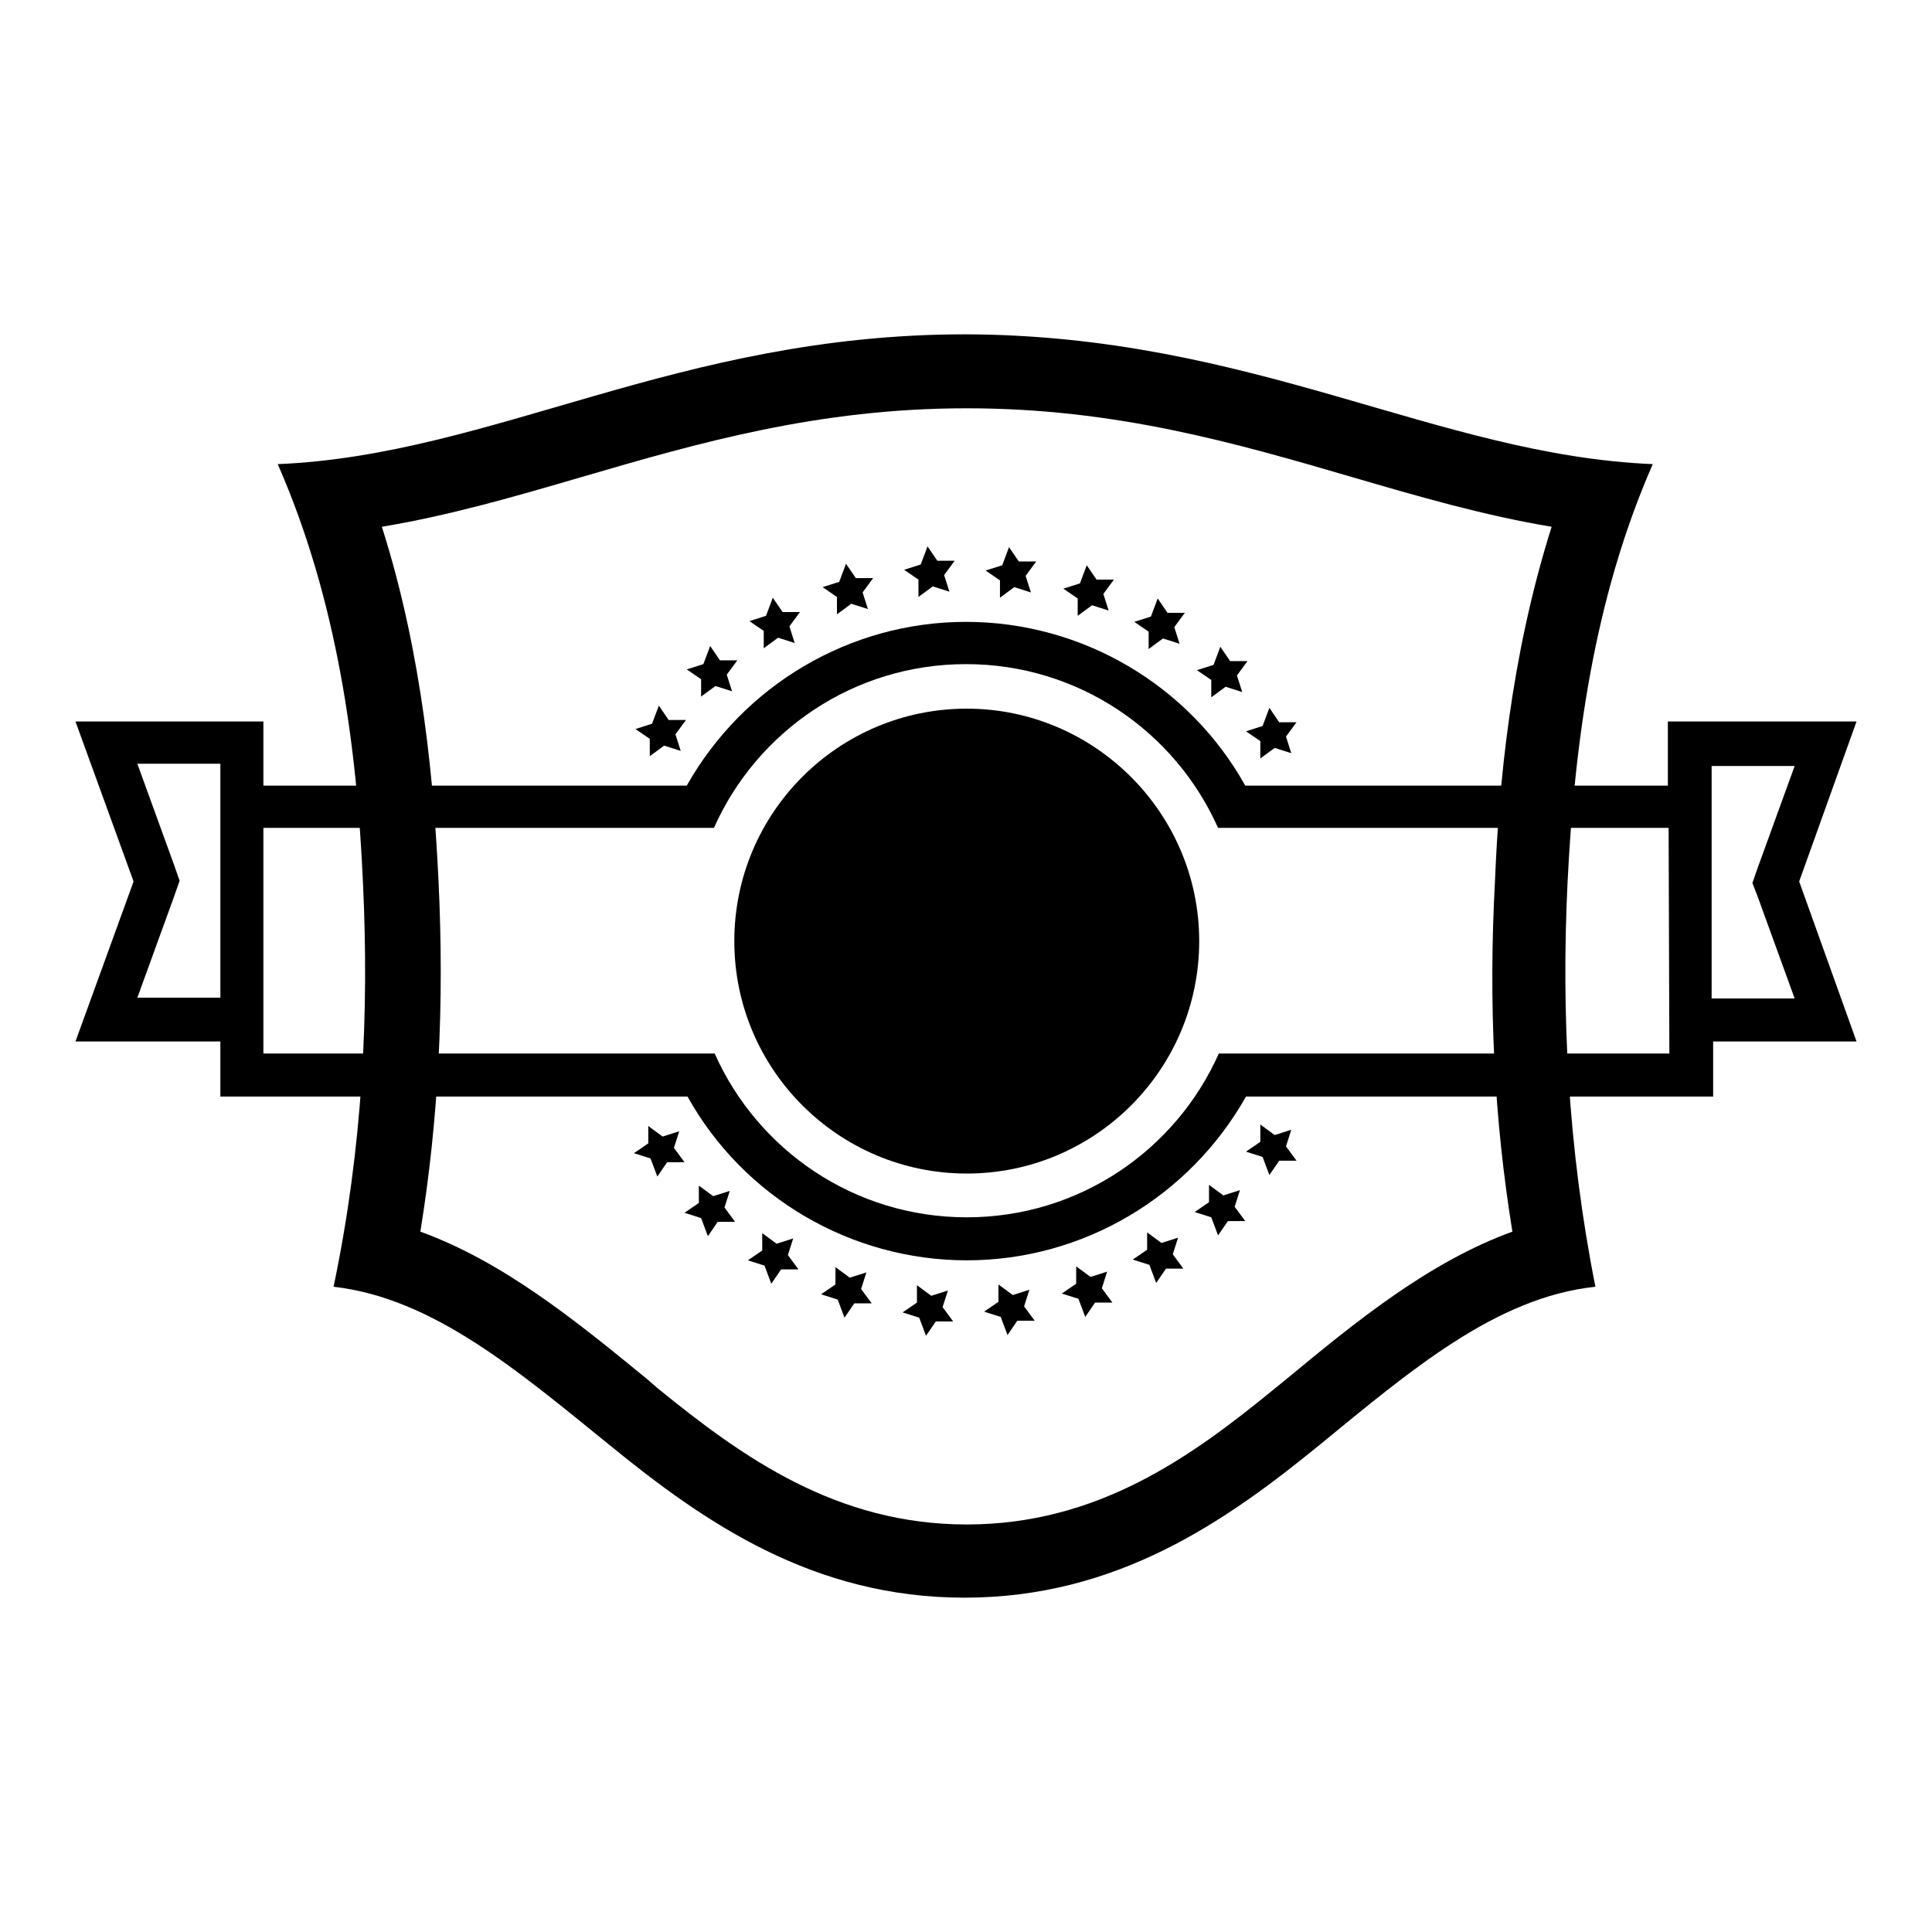
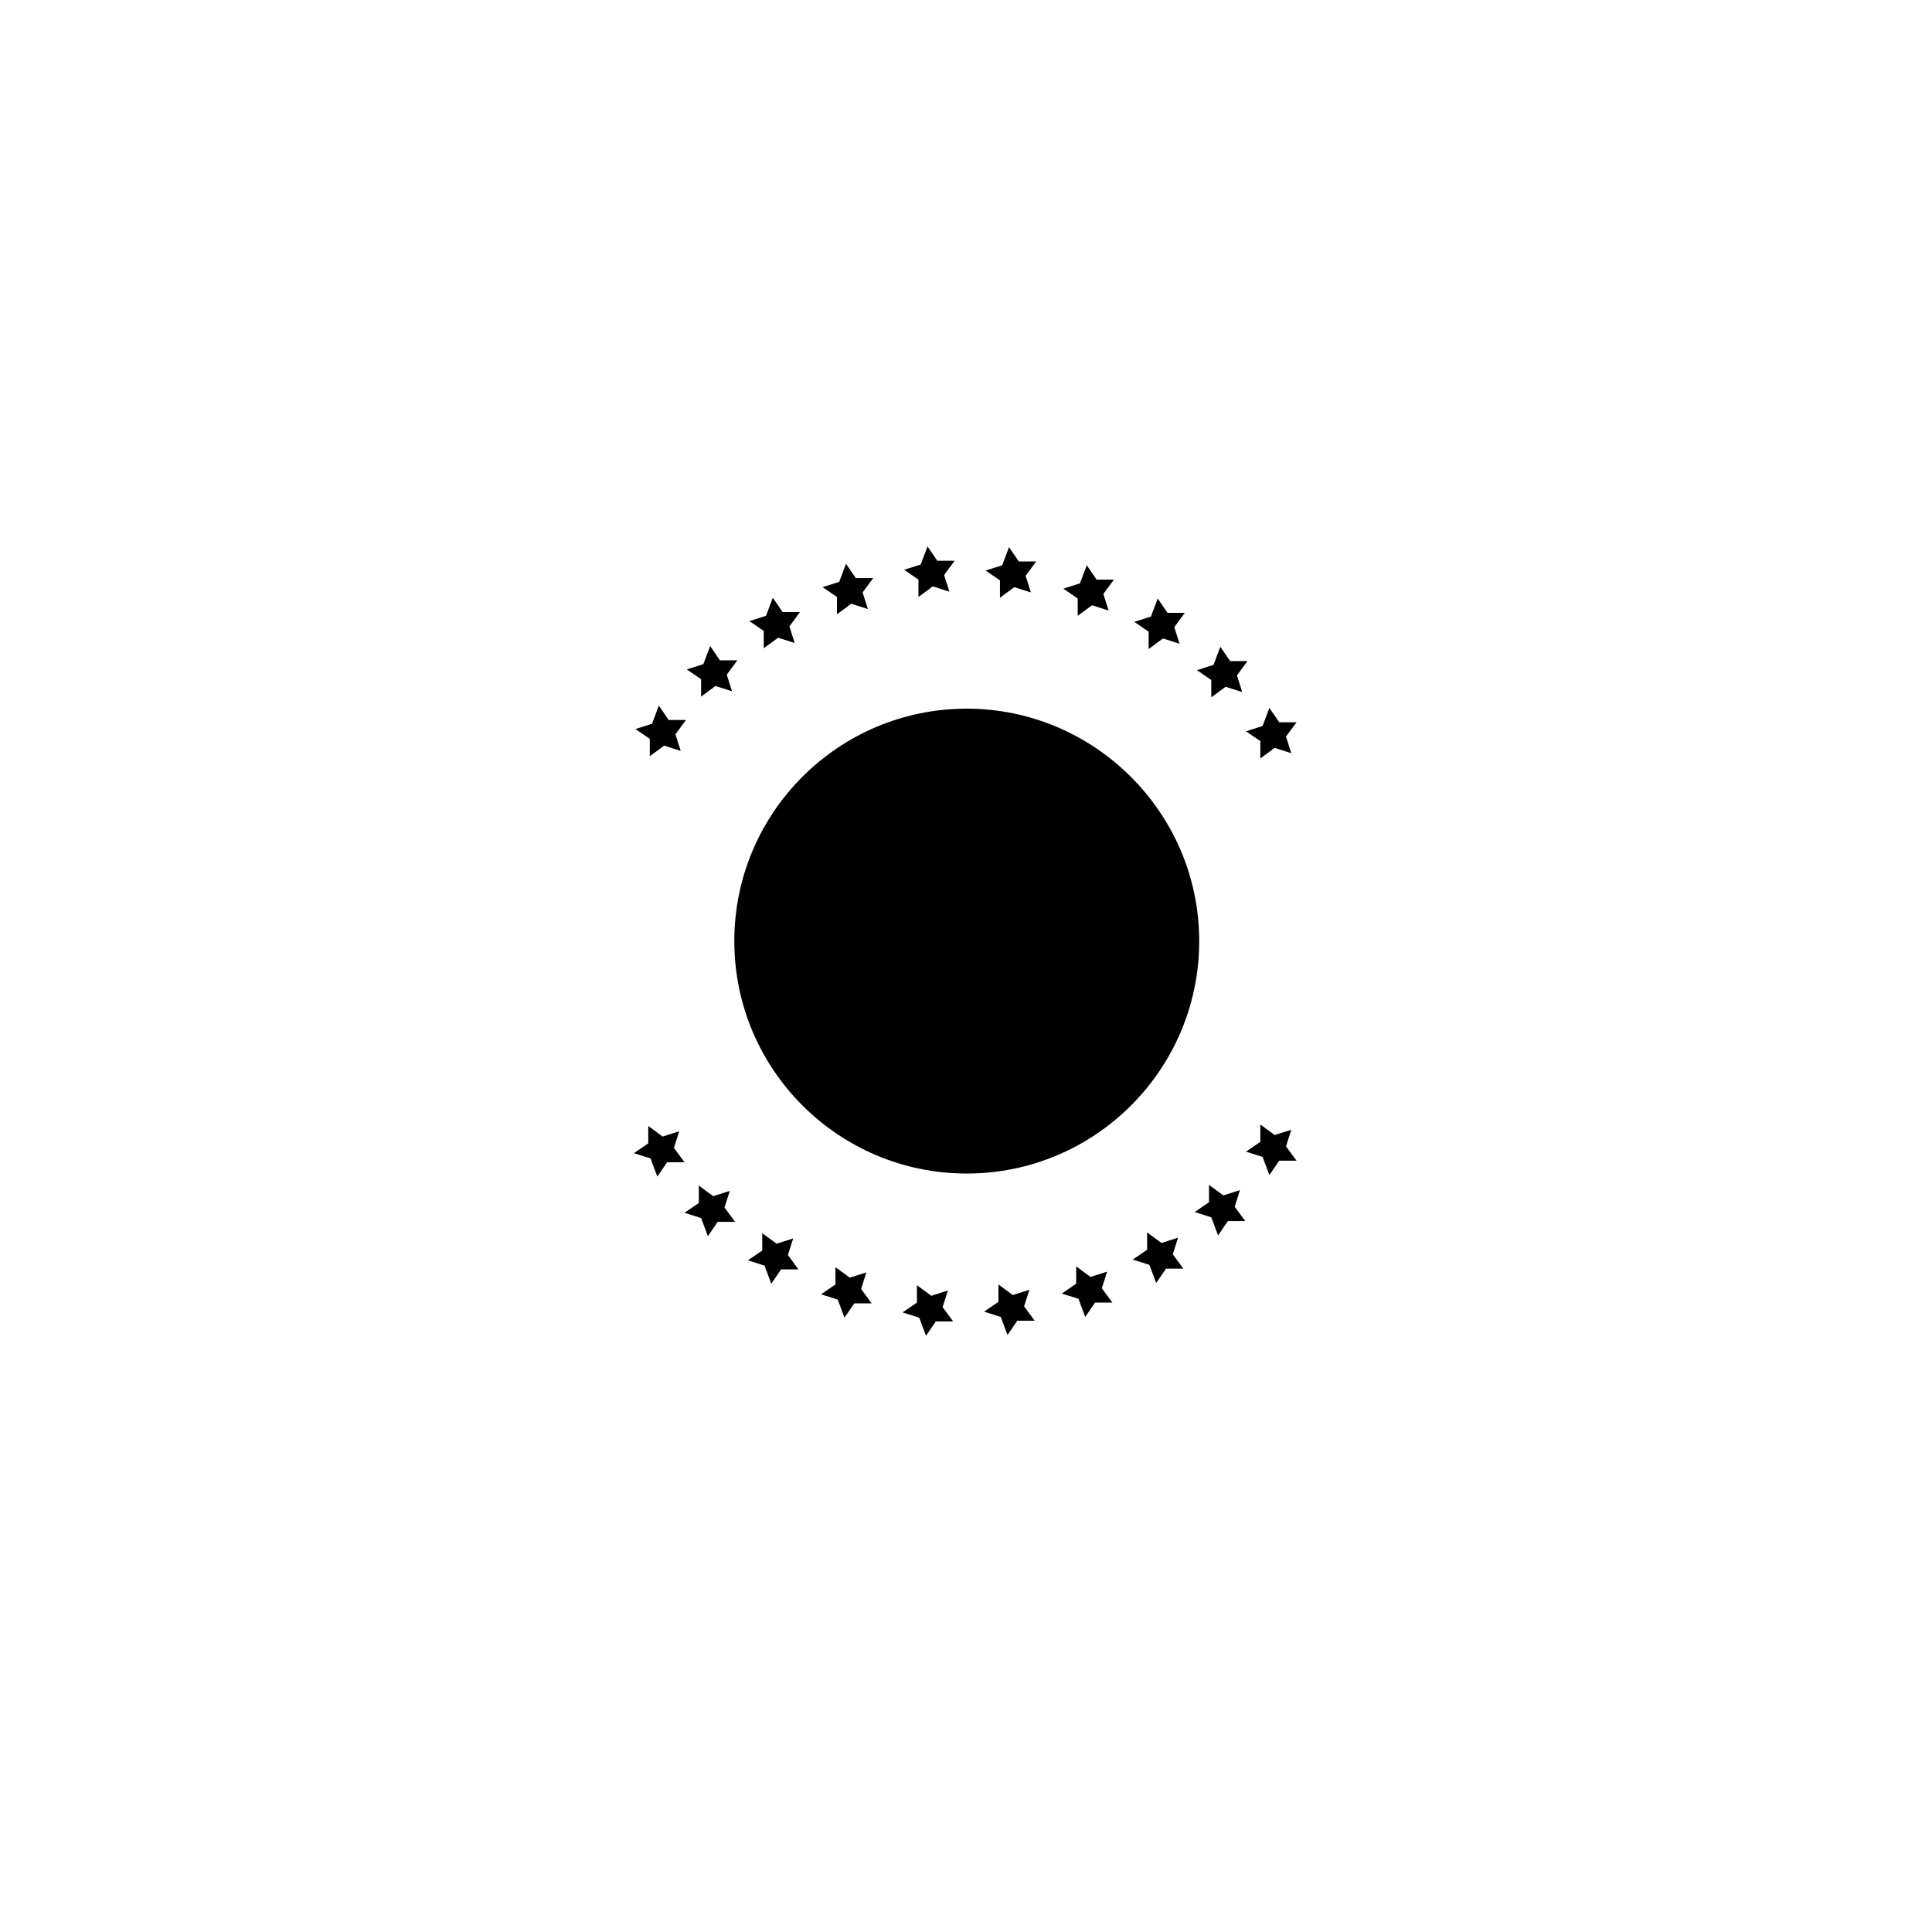
<svg xmlns="http://www.w3.org/2000/svg" version="1.1" x="0px" y="0px" viewBox="0 0 256 256" enable-background="new 0 0 256 256" xml:space="preserve">
  <g>
    <g>
-       <path fill="#000000" d="M207.7,117.1c0.9-18.2,3.4-37.6,11.3-55.6c-28.6-1.2-53-17.1-91.1-17.2c-38.1,0-62.5,16-91.1,17.2c7.9,18,10.5,37.4,11.3,55.6c0.8,16.9,0,34.8-3.9,53.4c13.2,1.5,24.5,11.2,36.6,21c12.5,10.2,26.9,20.2,47,20.2c20.1,0,34.5-10,47-20.2c12.1-9.9,23.4-19.6,36.6-21C207.7,151.9,206.9,133.9,207.7,117.1z M200.4,163.2c-11,4-20.6,11.8-29.9,19.5l-1.6,1.3c-11.1,9.1-23.5,18-40.8,18c-17.3,0-29.7-8.9-40.9-18l-1.5-1.3c-9.4-7.7-19-15.5-30-19.5c2.4-14.8,3.2-30.1,2.4-46.6c-0.6-12.3-2-29.5-7.5-46.8c9-1.5,17.6-4,26.5-6.6c15.4-4.5,31.3-9.1,51-9.1c19.7,0,35.6,4.6,51,9.1c8.9,2.6,17.5,5.1,26.5,6.6c-5.5,17.4-7,34.5-7.5,46.8C197.2,133.1,198,148.4,200.4,163.2z" />
      <path fill="#000000" d="M168.2,93.8l1.3,1.9l2.3,0l-1.4,1.9l0.7,2.2l-2.2-0.7l-1.9,1.4l0-2.3l-1.9-1.3l2.2-0.7L168.2,93.8z M160.8,88.1l-2.2,0.7l1.9,1.3l0,2.3l1.9-1.4l2.2,0.7l-0.7-2.2l1.4-1.9l-2.3,0l-1.3-1.9L160.8,88.1z M152.5,81.7l-2.2,0.7l1.9,1.3l0,2.3l1.9-1.4l2.2,0.7l-0.7-2.2l1.4-1.9l-2.3,0l-1.3-1.9L152.5,81.7z M143.1,77.3l-2.2,0.7l1.9,1.3l0,2.3l1.9-1.4l2.2,0.7l-0.7-2.2l1.4-1.9l-2.3,0l-1.3-1.9L143.1,77.3z M132.8,74.9l-2.2,0.7l1.9,1.3l0,2.3l1.9-1.4l2.2,0.7l-0.7-2.2l1.4-1.9l-2.3,0l-1.3-1.9L132.8,74.9z M122,74.8l-2.2,0.7l1.9,1.3l0,2.3l1.9-1.4l2.2,0.7l-0.7-2.2l1.4-1.9l-2.3,0l-1.3-1.9L122,74.8z M111.2,77.1l-2.2,0.7l1.9,1.3l0,2.3l1.9-1.4l2.2,0.7l-0.7-2.2l1.4-1.9l-2.3,0l-1.3-1.9L111.2,77.1z M101.5,81.6l-2.2,0.7l1.9,1.3l0,2.3l1.9-1.4l2.2,0.7l-0.7-2.2l1.4-1.9l-2.3,0l-1.3-1.9L101.5,81.6z M93.2,88l-2.2,0.7l1.9,1.3l0,2.3l1.9-1.4l2.2,0.7l-0.7-2.2l1.4-1.9l-2.3,0l-1.3-1.9L93.2,88z M86.4,95.9l-2.2,0.7l1.9,1.3l0,2.3l1.9-1.4l2.2,0.7l-0.7-2.2l1.4-1.9l-2.3,0l-1.3-1.9L86.4,95.9z M168.2,155.7l1.3-1.9l2.3,0l-1.4-1.9l0.7-2.2l-2.2,0.7l-1.9-1.4l0,2.3l-1.9,1.3l2.2,0.7L168.2,155.7z M161.4,163.7l1.3-1.9l2.3,0l-1.4-1.9l0.7-2.2l-2.2,0.7l-1.9-1.4l0,2.3l-1.9,1.3l2.2,0.7L161.4,163.7z M153.2,170l1.3-1.9l2.3,0l-1.4-1.9l0.7-2.2l-2.2,0.7l-1.9-1.4l0,2.3l-1.9,1.3l2.2,0.7L153.2,170z M143.8,174.5l1.3-1.9l2.3,0l-1.4-1.9l0.7-2.2l-2.2,0.7l-1.9-1.4l0,2.3l-1.9,1.3l2.2,0.7L143.8,174.5z M133.5,176.9l1.3-1.9l2.3,0l-1.4-1.9l0.7-2.2l-2.2,0.7l-1.9-1.4l0,2.3l-1.9,1.3l2.2,0.7L133.5,176.9z M122.7,177l1.3-1.9l2.3,0l-1.4-1.9l0.7-2.2l-2.2,0.7l-1.9-1.4l0,2.3l-1.9,1.3l2.2,0.7L122.7,177z M111.9,174.6l1.3-1.9l2.3,0l-1.4-1.9l0.7-2.2l-2.2,0.7l-1.9-1.4l0,2.3l-1.9,1.3l2.2,0.7L111.9,174.6z M102.2,170.1l1.3-1.9l2.3,0l-1.4-1.9l0.7-2.2l-2.2,0.7l-1.9-1.4l0,2.3l-1.9,1.3l2.2,0.7L102.2,170.1z M93.8,163.8l1.3-1.9l2.3,0l-1.4-1.9l0.7-2.2l-2.2,0.7l-1.9-1.4l0,2.3l-1.9,1.3l2.2,0.7L93.8,163.8z M87.1,155.9l1.3-1.9l2.3,0l-1.4-1.9l0.7-2.2l-2.2,0.7l-1.9-1.4l0,2.3l-1.9,1.3l2.2,0.7L87.1,155.9z" />
      <path fill="#000000" d="M158.9,124.7c0,17-13.8,30.8-30.8,30.8s-30.8-13.8-30.8-30.8c0-17,13.8-30.8,30.8-30.8C145,93.9,158.9,107.7,158.9,124.7z" />
-       <path fill="#000000" d="M99.6,124.7c0,15.7,12.7,28.5,28.5,28.5c15.7,0,28.5-12.7,28.5-28.5c0-15.7-12.7-28.5-28.5-28.5C112.3,96.2,99.6,109,99.6,124.7z" />
-       <path fill="#000000" d="M246,95.6h-25v8.5h-56c-7.4-13.3-21.6-21.7-37-21.7c-15.4,0-29.5,8.4-37,21.7H34.9v-8.5H10l7.7,21.2L10,138h19.2v1.6v5.7h5.7h56.2c7.4,13.3,21.6,21.7,37,21.7s29.5-8.4,37-21.7h56.2h5.7v-5.7V138H246l-7.6-21.2L246,95.6z M29.2,132.2h-11l4.9-13.5l0.7-2l-0.7-2l-4.9-13.5h11L29.2,132.2L29.2,132.2z M221.2,139.6h-59.7c-5.7,12.8-18.5,21.7-33.4,21.7s-27.7-8.9-33.4-21.7H34.9v-29.9h59.7c5.7-12.8,18.5-21.7,33.4-21.7c14.9,0,27.7,8.9,33.4,21.7h59.7L221.2,139.6L221.2,139.6z M232.9,118.8l4.9,13.5h-11v-30.8h11l-4.9,13.5l-0.7,2L232.9,118.8z" />
      <path fill="#000000" d="M117.8,139.1c2.8-0.7,6.4-1.2,10.3-1.2c3.9,0,7.4,0.4,10.3,1.2c0.8-7.1,4.6-12.9,9.5-15.2c-1.5-0.7-3.1-1.1-4.7-1.1c-3.4,0-6.5,1.6-8.9,4.2c0.1-3.1-0.5-6.3-1.8-8.6l-4.3-8.1l-4.3,8.1c-1.2,2.2-1.8,5.2-1.8,8.1c0,0.2,0,0.4,0,0.6c-2.5-2.6-5.5-4.2-8.9-4.2c-1.6,0-3.2,0.4-4.7,1.1C113.2,126.2,116.9,132,117.8,139.1z" />
    </g>
  </g>
</svg>